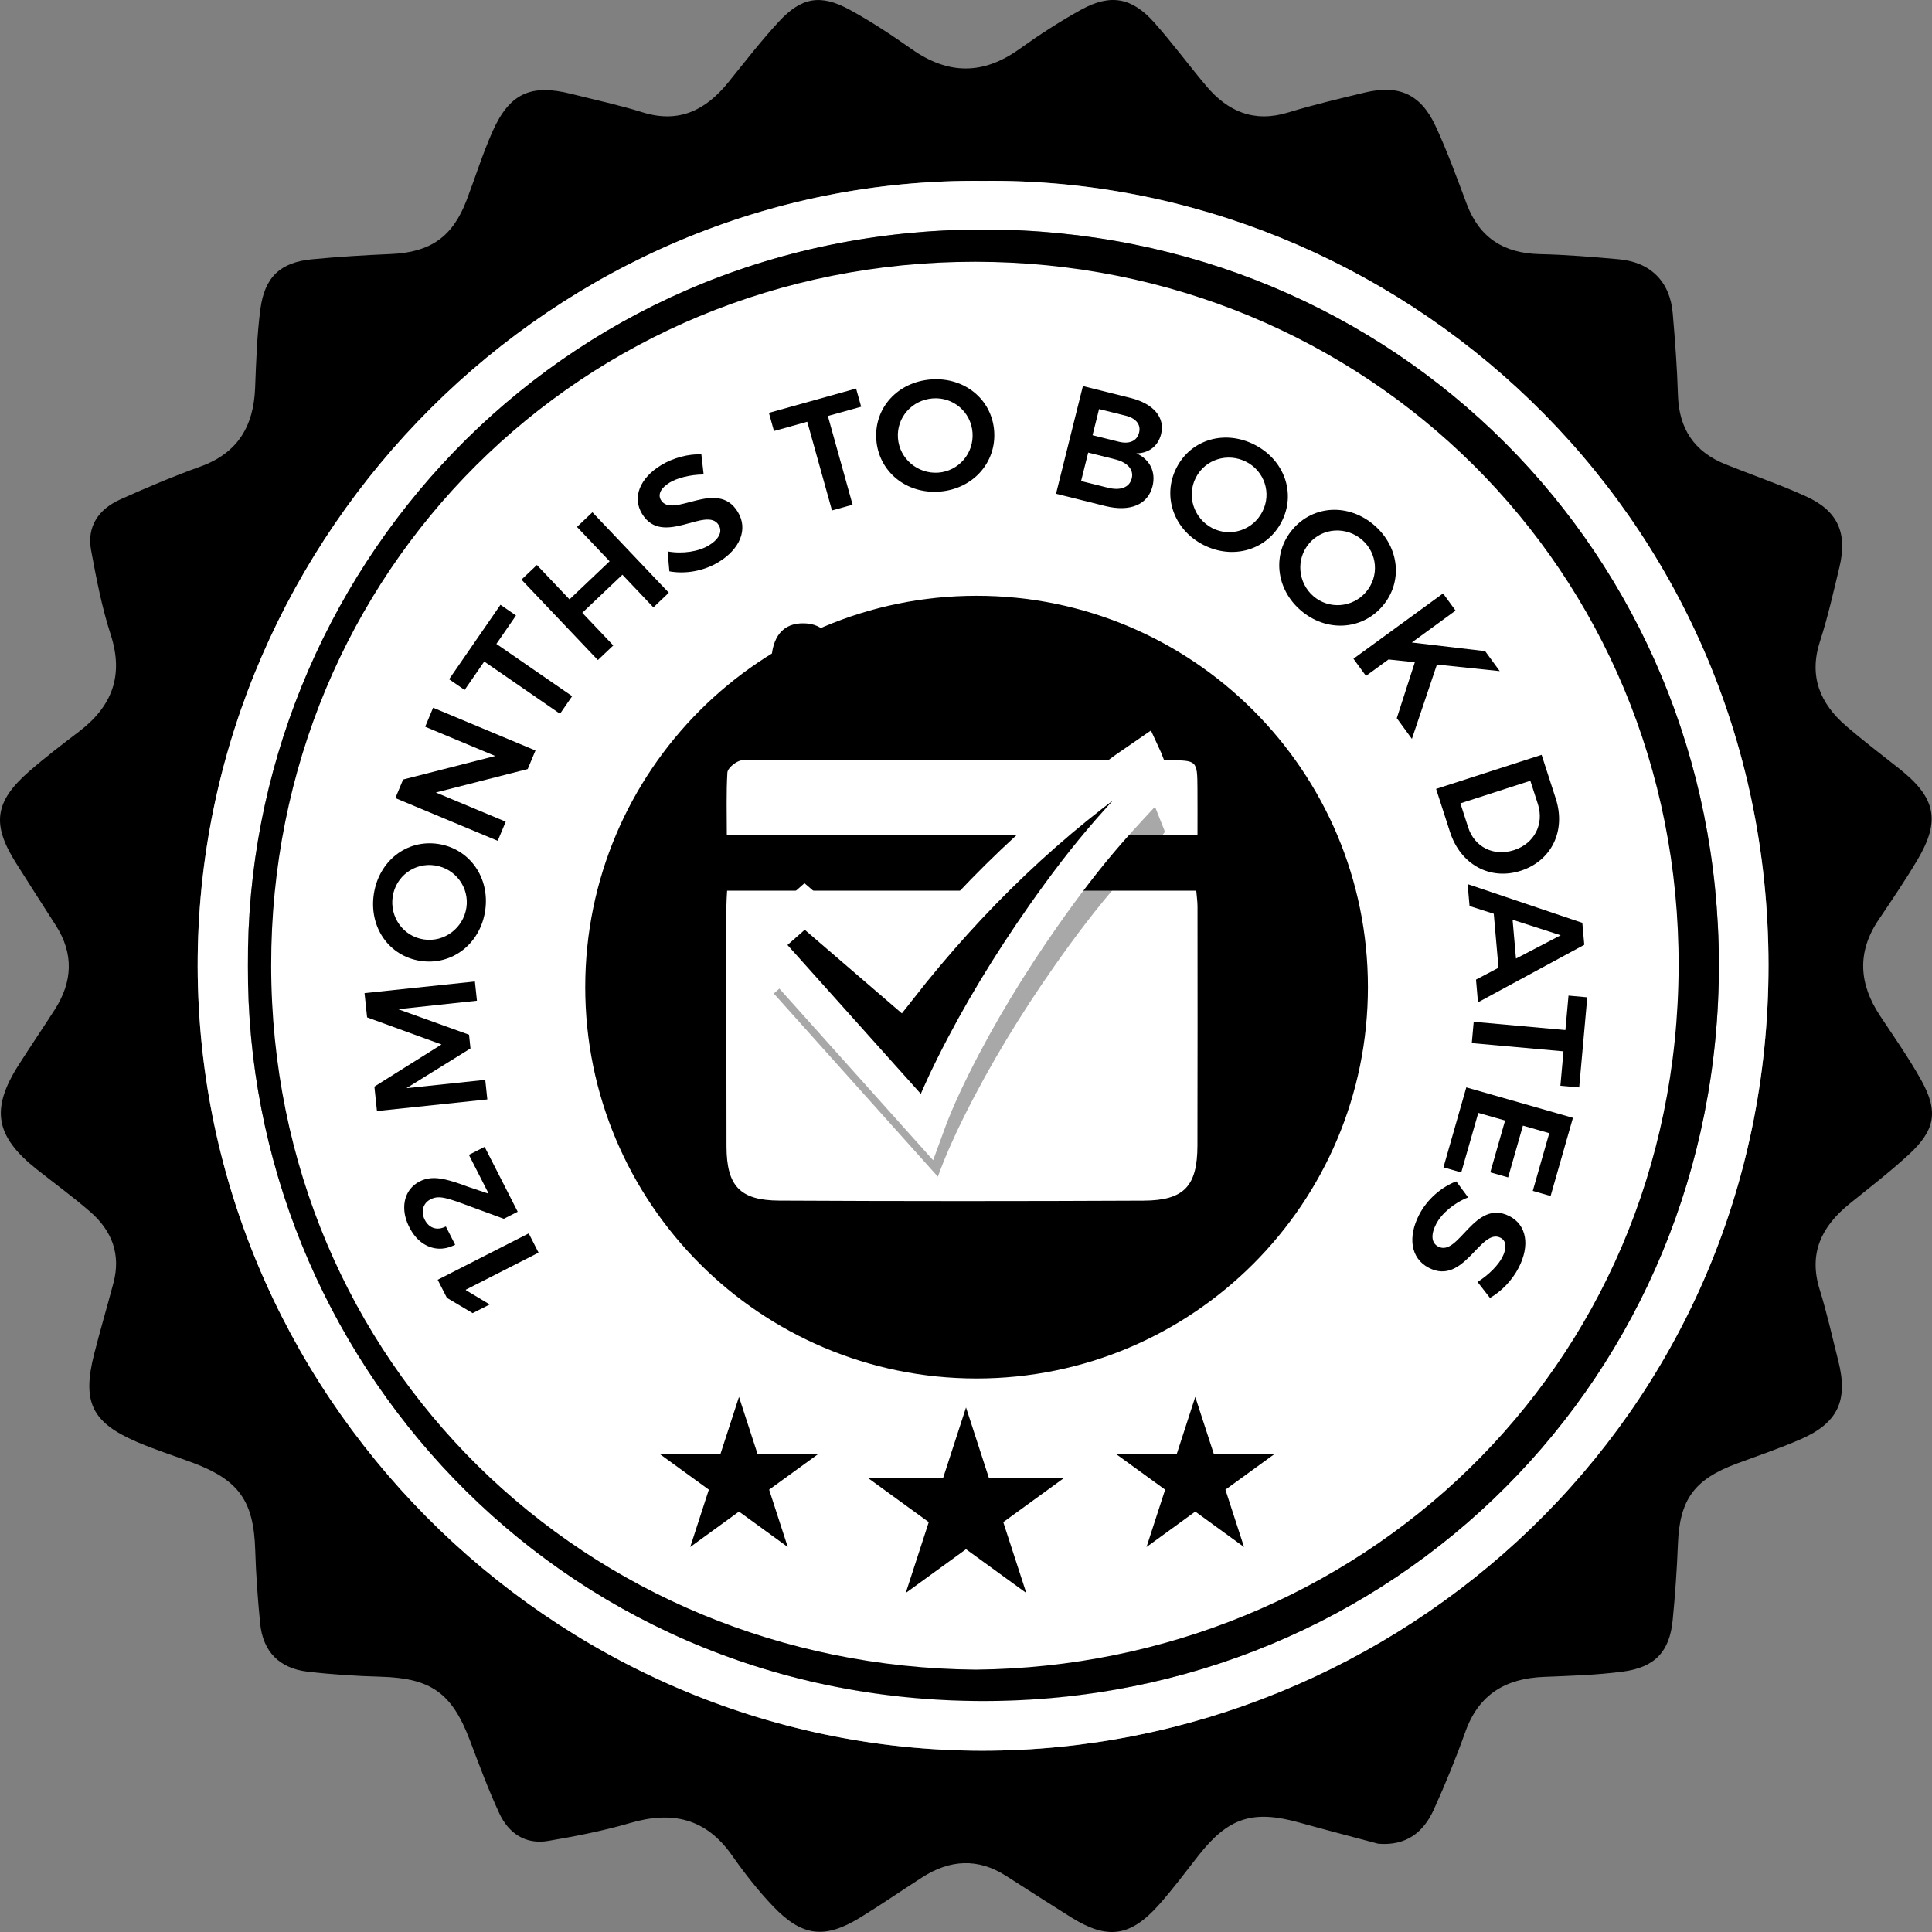
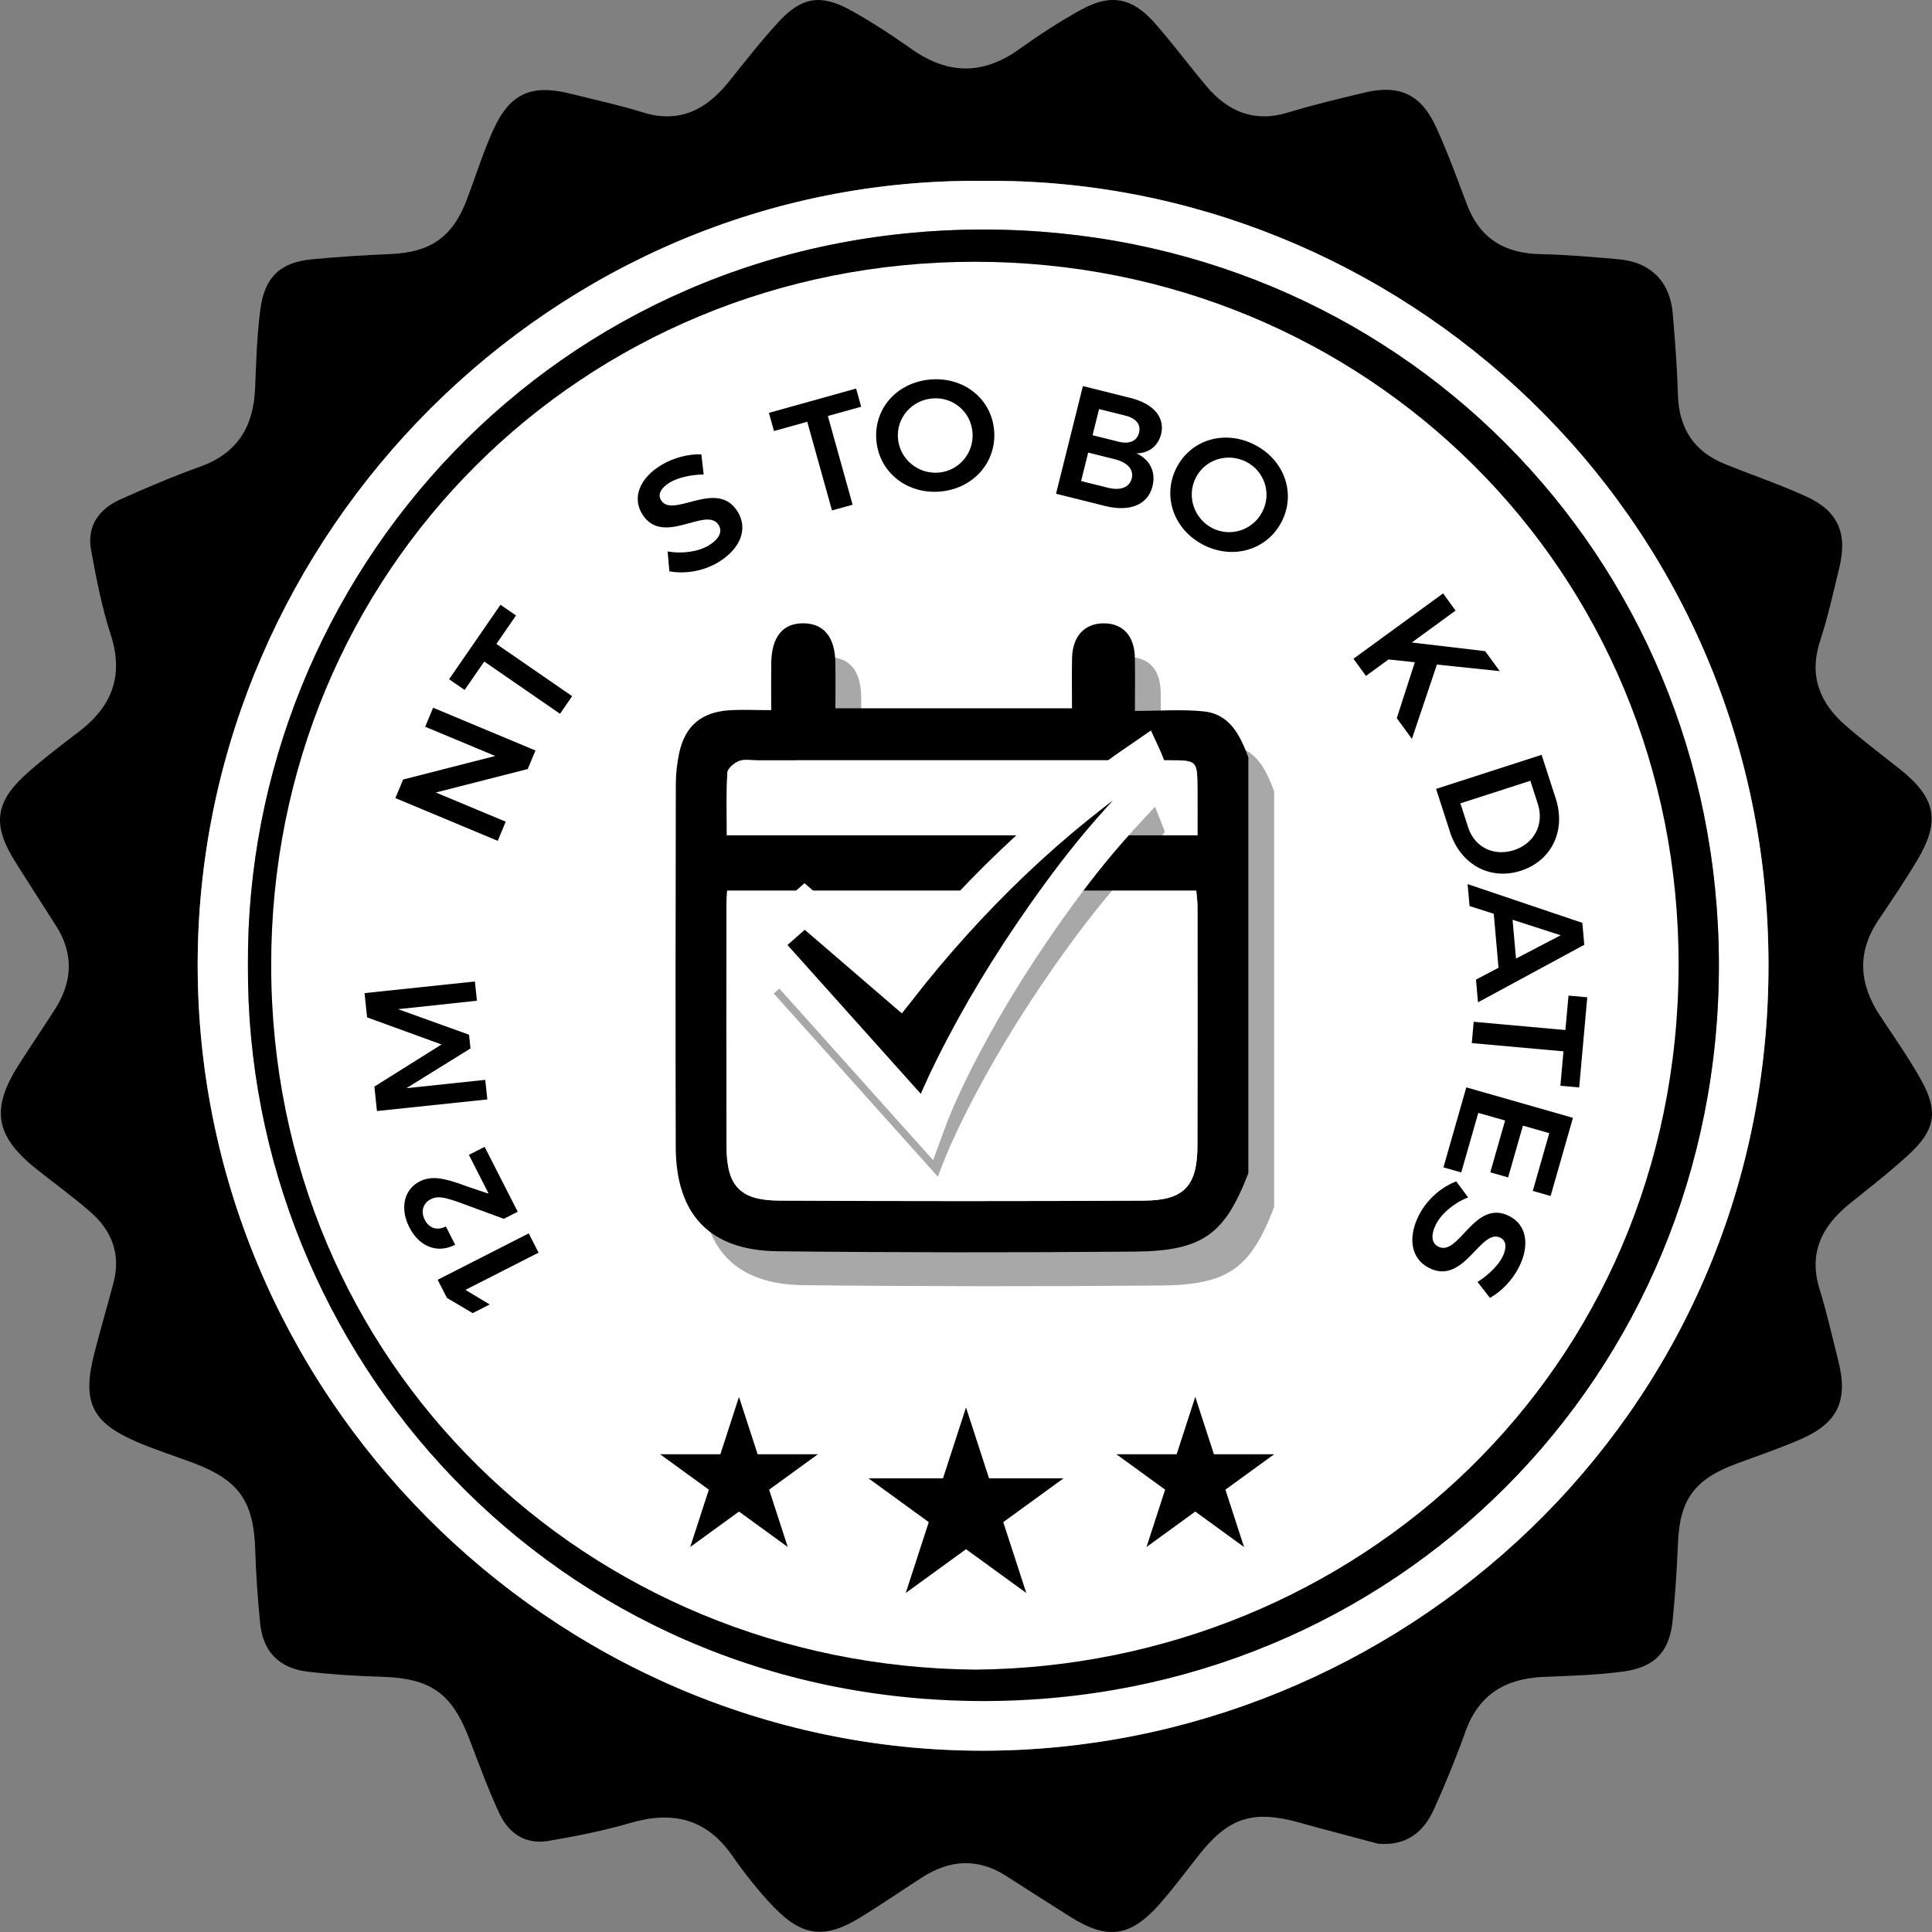
<svg xmlns="http://www.w3.org/2000/svg" width="88" height="88" viewBox="0 0 88 88" fill="none">
  <rect x="0" y="0" width="88" height="88" fill="#808080" stroke="none" />
  <path d="M44.779 77.496C63.269 77.496 78.258 62.507 78.258 44.017C78.258 25.526 63.269 10.537 44.779 10.537C26.289 10.537 11.3 25.526 11.3 44.017C11.3 62.507 26.289 77.496 44.779 77.496Z" fill="white" style="fill:white;fill-opacity:1;" />
  <path d="M62.777 83.98C61.584 83.66 60.388 83.353 59.2 83.02C57.07 82.423 55.953 82.781 54.591 84.515C53.997 85.271 53.424 86.046 52.785 86.763C51.478 88.23 50.431 88.361 48.773 87.322C47.789 86.705 46.812 86.076 45.834 85.449C44.541 84.619 43.263 84.702 42.001 85.513C41.057 86.119 40.134 86.758 39.177 87.344C37.571 88.326 36.539 88.214 35.223 86.84C34.533 86.12 33.912 85.323 33.338 84.505C32.153 82.816 30.611 82.476 28.703 83.036C27.483 83.393 26.225 83.639 24.97 83.852C23.93 84.029 23.162 83.501 22.74 82.588C22.237 81.501 21.821 80.373 21.396 79.252C20.582 77.108 19.624 76.438 17.351 76.373C16.234 76.342 15.114 76.271 14.004 76.141C12.732 75.99 11.977 75.236 11.85 73.947C11.74 72.834 11.659 71.716 11.625 70.599C11.557 68.386 10.895 67.423 8.81 66.637C7.949 66.313 7.068 66.037 6.225 65.673C4.176 64.787 3.734 63.859 4.289 61.673C4.564 60.589 4.882 59.515 5.168 58.434C5.513 57.136 5.098 56.058 4.12 55.205C3.336 54.521 2.49 53.908 1.675 53.261C-0.219 51.756 -0.435 50.521 0.851 48.504C1.39 47.659 1.953 46.83 2.494 45.987C3.305 44.722 3.371 43.443 2.543 42.153C1.937 41.209 1.333 40.264 0.733 39.316C-0.389 37.544 -0.251 36.51 1.34 35.124C2.064 34.494 2.83 33.909 3.594 33.326C5.1 32.181 5.65 30.777 5.041 28.903C4.638 27.658 4.389 26.357 4.15 25.065C3.946 23.969 4.501 23.191 5.47 22.753C6.672 22.21 7.891 21.698 9.131 21.25C10.83 20.637 11.553 19.409 11.62 17.676C11.667 16.478 11.704 15.275 11.859 14.09C12.052 12.616 12.773 11.948 14.204 11.811C15.4 11.697 16.6 11.622 17.8 11.571C19.603 11.494 20.613 10.798 21.254 9.117C21.652 8.071 21.985 6.995 22.44 5.975C23.213 4.247 24.185 3.814 26.015 4.274C27.1 4.547 28.198 4.782 29.265 5.115C30.927 5.633 32.145 5.018 33.169 3.755C33.925 2.821 34.66 1.865 35.475 0.985C36.504 -0.127 37.376 -0.278 38.695 0.44C39.677 0.974 40.616 1.598 41.532 2.242C43.175 3.398 44.77 3.422 46.417 2.244C47.328 1.592 48.274 0.977 49.254 0.437C50.586 -0.295 51.561 -0.115 52.578 1.03C53.402 1.959 54.141 2.962 54.941 3.913C55.929 5.087 57.127 5.598 58.679 5.122C59.825 4.771 60.995 4.497 62.161 4.216C63.711 3.843 64.711 4.283 65.387 5.739C65.925 6.898 66.361 8.105 66.812 9.303C67.393 10.844 68.509 11.537 70.131 11.575C71.331 11.602 72.53 11.702 73.727 11.809C75.184 11.939 76.069 12.827 76.191 14.276C76.296 15.513 76.391 16.752 76.428 17.992C76.472 19.524 77.169 20.576 78.584 21.145C79.808 21.638 81.062 22.065 82.262 22.61C83.715 23.27 84.159 24.276 83.782 25.841C83.51 26.968 83.258 28.104 82.9 29.204C82.381 30.799 82.895 32.037 84.087 33.066C84.875 33.746 85.706 34.377 86.523 35.024C88.176 36.336 88.398 37.382 87.333 39.172C86.781 40.1 86.173 40.998 85.568 41.895C84.571 43.372 84.674 44.817 85.632 46.264C86.273 47.233 86.944 48.186 87.508 49.198C88.304 50.629 88.151 51.481 86.925 52.605C86.07 53.389 85.148 54.101 84.244 54.831C82.979 55.854 82.366 57.074 82.883 58.735C83.216 59.802 83.456 60.898 83.731 61.983C84.19 63.786 83.72 64.812 82.022 65.554C81.07 65.969 80.082 66.303 79.106 66.664C77.166 67.382 76.505 68.307 76.427 70.323C76.382 71.483 76.301 72.643 76.188 73.798C76.048 75.228 75.382 75.948 73.907 76.141C72.721 76.296 71.518 76.332 70.322 76.38C68.588 76.448 67.357 77.17 66.749 78.871C66.319 80.075 65.834 81.263 65.306 82.428C64.832 83.472 64.043 84.083 62.777 83.98ZM44.795 8.239C25.178 8.031 9.213 24.288 9.006 43.565C8.793 63.404 25.086 79.719 44.716 79.742C63.63 79.764 80.567 64.642 80.553 43.947C80.538 23.236 63.595 8.035 44.795 8.239Z" fill="#F08F4D" style="fill:#F08F4D;fill:color(display-p3 0.941 0.561 0.302);fill-opacity:1;" />
  <path d="M44.796 8.239C63.596 8.035 80.539 23.236 80.553 43.947C80.568 64.642 63.63 79.764 44.716 79.742C25.087 79.719 8.793 63.404 9.006 43.566C9.213 24.288 25.178 8.031 44.796 8.239ZM11.293 43.988C11.204 61.678 25.255 77.432 44.711 77.48C63.554 77.525 78.335 62.635 78.293 43.886C78.251 25.266 63.573 10.451 44.789 10.455C25.262 10.459 11.181 26.273 11.293 43.988Z" fill="white" style="fill:white;fill-opacity:1;" />
  <path d="M11.293 43.988C11.181 26.273 25.262 10.459 44.789 10.455C63.573 10.451 78.251 25.266 78.293 43.886C78.335 62.635 63.554 77.525 44.71 77.48C25.255 77.432 11.204 61.678 11.293 43.988ZM44.443 76.049C61.745 75.883 76.403 62.48 76.458 44.016C76.511 25.937 62.195 11.934 44.423 11.924C26.546 11.914 12.336 26 12.352 43.976C12.367 62.13 26.74 75.902 44.443 76.049Z" fill="#3780C4" style="fill:#3780C4;fill:color(display-p3 0.216 0.502 0.769);fill-opacity:1;" />
  <path d="M17.053 49.493L20.111 47.574L16.721 46.34L16.604 45.235L21.631 44.705L21.724 45.581L18.134 45.967L21.364 47.13L21.43 47.755L18.512 49.565L22.103 49.186L22.197 50.077L17.17 50.606L17.053 49.493Z" fill="#001125" style="fill:#001125;fill:color(display-p3 0 0.067 0.145);fill-opacity:1;" />
-   <path d="M19.967 38.442C21.401 38.663 22.33 39.991 22.097 41.497C21.865 43.003 20.58 43.989 19.145 43.767C17.703 43.544 16.797 42.221 17.029 40.715C17.262 39.209 18.533 38.221 19.967 38.442ZM19.296 42.789C20.238 42.935 21.101 42.271 21.243 41.35C21.384 40.437 20.758 39.565 19.816 39.42C18.874 39.275 18.029 39.919 17.888 40.833C17.745 41.761 18.354 42.644 19.296 42.789Z" fill="#001125" style="fill:#001125;fill:color(display-p3 0 0.067 0.145);fill-opacity:1;" />
  <path d="M18.362 35.506L22.557 34.434L19.366 33.102L19.728 32.236L24.39 34.184L24.037 35.029L19.851 36.097L23.035 37.427L22.671 38.299L18.008 36.352L18.362 35.506Z" fill="#001125" style="fill:#001125;fill:color(display-p3 0 0.067 0.145);fill-opacity:1;" />
  <path d="M22.796 27.547L23.503 28.034L22.61 29.33L26.061 31.71L25.508 32.512L22.057 30.132L21.163 31.426L20.456 30.939L22.796 27.547Z" fill="#001125" style="fill:#001125;fill:color(display-p3 0 0.067 0.145);fill-opacity:1;" />
-   <path d="M24.454 25.734L25.94 27.3L27.767 25.565L26.281 24L26.983 23.333L30.463 26.998L29.761 27.665L28.349 26.177L26.522 27.912L27.934 29.399L27.232 30.065L23.752 26.401L24.454 25.734Z" fill="#001125" style="fill:#001125;fill:color(display-p3 0 0.067 0.145);fill-opacity:1;" />
  <path d="M30.5 21.982C30.112 22.219 29.946 22.515 30.107 22.78C30.642 23.655 32.669 21.767 33.606 23.317C34.098 24.124 33.682 25.021 32.733 25.6C32.043 26.021 31.202 26.154 30.489 26.023L30.409 25.116C31.093 25.24 31.825 25.123 32.287 24.841C32.749 24.559 32.921 24.217 32.736 23.916C32.188 23.016 30.183 24.941 29.247 23.407C28.788 22.655 29.142 21.78 30.109 21.19C30.682 20.84 31.368 20.675 31.946 20.694L32.05 21.612C31.418 21.617 30.833 21.779 30.5 21.982Z" fill="#001125" style="fill:#001125;fill:color(display-p3 0 0.067 0.145);fill-opacity:1;" />
  <path d="M38.994 17.698L39.225 18.526L37.708 18.948L38.835 22.989L37.896 23.25L36.769 19.21L35.253 19.633L35.023 18.805L38.994 17.698Z" fill="#001125" style="fill:#001125;fill:color(display-p3 0 0.067 0.145);fill-opacity:1;" />
  <path d="M45.283 19.633C45.389 21.079 44.305 22.281 42.787 22.392C41.269 22.504 40.021 21.474 39.914 20.028C39.808 18.574 40.893 17.395 42.412 17.283C43.93 17.171 45.177 18.187 45.283 19.633ZM40.9 19.955C40.97 20.905 41.81 21.596 42.738 21.528C43.659 21.46 44.367 20.656 44.297 19.706C44.227 18.756 43.411 18.078 42.49 18.146C41.554 18.214 40.831 19.005 40.9 19.955Z" fill="#001125" style="fill:#001125;fill:color(display-p3 0 0.067 0.145);fill-opacity:1;" />
  <path d="M52.886 19.776C52.751 20.316 52.326 20.649 51.76 20.649C52.382 20.931 52.657 21.498 52.495 22.149C52.285 22.99 51.464 23.328 50.343 23.049L48.101 22.49L49.325 17.585L51.503 18.129C52.547 18.39 53.075 19.02 52.886 19.776ZM51.55 21.788C51.65 21.388 51.354 21.054 50.757 20.913L49.566 20.615L49.242 21.911L50.434 22.208C51.027 22.364 51.446 22.208 51.55 21.788ZM51.884 19.705C51.977 19.334 51.737 19.044 51.252 18.929L50.061 18.633L49.764 19.824L50.955 20.12C51.438 20.241 51.788 20.091 51.884 19.705Z" fill="#001125" style="fill:#001125;fill:color(display-p3 0 0.067 0.145);fill-opacity:1;" />
  <path d="M58.377 23.762C57.715 25.052 56.164 25.513 54.81 24.817C53.456 24.121 52.927 22.593 53.59 21.303C54.256 20.006 55.797 19.565 57.151 20.26C58.505 20.956 59.04 22.473 58.377 23.762ZM54.469 21.755C54.034 22.601 54.39 23.628 55.218 24.054C56.04 24.476 57.063 24.158 57.498 23.31C57.934 22.463 57.59 21.459 56.768 21.037C55.934 20.609 54.904 20.907 54.469 21.755Z" fill="#001125" style="fill:#001125;fill:color(display-p3 0 0.067 0.145);fill-opacity:1;" />
-   <path d="M62.966 27.612C62.02 28.712 60.404 28.797 59.25 27.804C58.096 26.811 57.939 25.201 58.885 24.101C59.836 22.996 61.438 22.927 62.592 23.92C63.747 24.913 63.913 26.513 62.966 27.612ZM59.635 24.745C59.014 25.468 59.12 26.55 59.826 27.157C60.526 27.76 61.596 27.69 62.217 26.968C62.838 26.246 62.738 25.188 62.038 24.586C61.327 23.974 60.256 24.024 59.635 24.745Z" fill="#001125" style="fill:#001125;fill:color(display-p3 0 0.067 0.145);fill-opacity:1;" />
  <path d="M63.622 32.711L64.444 30.164L63.245 30.038L62.218 30.787L61.648 30.005L65.73 27.029L66.299 27.811L64.306 29.265L67.647 29.659L68.311 30.569L65.45 30.27L64.31 33.655L63.622 32.711Z" fill="#001125" style="fill:#001125;fill:color(display-p3 0 0.067 0.145);fill-opacity:1;" />
  <path d="M69.27 39.662C67.869 40.113 66.525 39.38 66.046 37.897L65.412 35.933L70.218 34.381L70.864 36.379C71.334 37.835 70.677 39.206 69.27 39.662ZM68.959 38.723C69.9 38.419 70.339 37.526 70.049 36.627L69.705 35.563L66.519 36.592L66.874 37.69C67.16 38.576 68.025 39.024 68.959 38.723Z" fill="#001125" style="fill:#001125;fill:color(display-p3 0 0.067 0.145);fill-opacity:1;" />
  <path d="M68.255 44.08L68.039 41.621L66.936 41.269L66.848 40.27L72.073 42.035L72.162 43.034L67.32 45.655L67.23 44.619L68.255 44.08ZM69.051 43.662L71.087 42.6L68.896 41.894L69.051 43.662Z" fill="#001125" style="fill:#001125;fill:color(display-p3 0 0.067 0.145);fill-opacity:1;" />
  <path d="M71.93 49.531L71.074 49.455L71.214 47.887L67.038 47.512L67.125 46.541L71.302 46.917L71.443 45.349L72.298 45.426L71.93 49.531Z" fill="#001125" style="fill:#001125;fill:color(display-p3 0 0.067 0.145);fill-opacity:1;" />
  <path d="M70.628 54.476L69.816 54.244L70.567 51.614L69.367 51.271L68.693 53.63L67.881 53.398L68.555 51.039L67.334 50.69L66.558 53.403L65.747 53.172L66.788 49.528L71.645 50.916L70.628 54.476Z" fill="#001125" style="fill:#001125;fill:color(display-p3 0 0.067 0.145);fill-opacity:1;" />
  <path d="M68.429 57.264C68.636 56.86 68.623 56.52 68.347 56.379C67.435 55.91 66.69 58.58 65.081 57.747C64.239 57.314 64.127 56.331 64.634 55.342C65.004 54.622 65.652 54.07 66.33 53.809L66.871 54.541C66.223 54.793 65.659 55.275 65.412 55.757C65.164 56.239 65.196 56.62 65.511 56.782C66.449 57.263 67.155 54.574 68.755 55.395C69.539 55.797 69.694 56.728 69.176 57.737C68.869 58.335 68.37 58.833 67.866 59.119L67.299 58.39C67.836 58.056 68.251 57.611 68.429 57.264Z" fill="#001125" style="fill:#001125;fill:color(display-p3 0 0.067 0.145);fill-opacity:1;" />
  <path d="M19.936 58.292L24.083 56.179L24.53 57.056L21.215 58.745L21.227 58.769L22.306 59.416L21.529 59.812L20.356 59.116L19.936 58.292ZM23.581 55.193L22.949 55.515L20.83 54.736C20.644 54.672 20.481 54.622 20.341 54.587C20.2 54.55 20.071 54.533 19.955 54.536C19.838 54.539 19.725 54.569 19.615 54.625C19.494 54.687 19.403 54.768 19.344 54.868C19.283 54.968 19.253 55.079 19.255 55.199C19.255 55.319 19.286 55.44 19.348 55.562C19.413 55.689 19.495 55.786 19.594 55.855C19.694 55.923 19.804 55.959 19.926 55.961C20.048 55.964 20.175 55.931 20.308 55.864L20.732 56.696C20.46 56.834 20.194 56.893 19.931 56.872C19.669 56.851 19.427 56.757 19.204 56.592C18.982 56.426 18.798 56.199 18.65 55.91C18.499 55.613 18.42 55.327 18.413 55.054C18.404 54.779 18.461 54.534 18.583 54.316C18.706 54.099 18.886 53.93 19.125 53.808C19.282 53.728 19.452 53.681 19.636 53.665C19.82 53.648 20.045 53.67 20.311 53.732C20.576 53.794 20.91 53.902 21.314 54.055L22.216 54.358L22.245 54.344L21.357 52.602L22.074 52.237L23.581 55.193Z" fill="#001125" style="fill:#001125;fill:color(display-p3 0 0.067 0.145);fill-opacity:1;" />
-   <path d="M44.482 62.788C54.327 62.788 62.307 54.807 62.307 44.963C62.307 35.118 54.327 27.137 44.482 27.137C34.637 27.137 26.657 35.118 26.657 44.963C26.657 54.807 34.637 62.788 44.482 62.788Z" fill="#A1C140" style="fill:#A1C140;fill:color(display-p3 0.631 0.757 0.251);fill-opacity:1;" />
  <path d="M44.001 64.108L45.049 67.336H48.443L45.697 69.331L46.746 72.558L44.001 70.564L41.255 72.558L42.304 69.331L39.558 67.336H42.952L44.001 64.108Z" fill="#51889A" style="fill:#51889A;fill:color(display-p3 0.318 0.533 0.604);fill-opacity:1;" />
  <path d="M54.443 63.627L55.292 66.239H58.037L55.816 67.852L56.664 70.464L54.443 68.85L52.222 70.464L53.07 67.852L50.849 66.239H53.595L54.443 63.627Z" fill="#51889A" style="fill:#51889A;fill:color(display-p3 0.318 0.533 0.604);fill-opacity:1;" />
  <path d="M33.66 63.627L34.509 66.239H37.254L35.033 67.852L35.881 70.464L33.66 68.85L31.439 70.464L32.287 67.852L30.066 66.239H32.812L33.66 63.627Z" fill="#51889A" style="fill:#51889A;fill:color(display-p3 0.318 0.533 0.604);fill-opacity:1;" />
  <path opacity="0.34" d="M56.002 33.948C55.008 33.845 53.995 33.927 52.87 33.927C52.87 33.029 52.881 32.266 52.867 31.504C52.849 30.505 52.317 29.932 51.44 29.936C50.572 29.941 50.028 30.527 50.006 31.514C49.991 32.256 50.003 32.998 50.003 33.808H39.228C39.228 33.119 39.237 32.421 39.226 31.722C39.207 30.573 38.707 29.956 37.798 29.936C36.843 29.916 36.324 30.536 36.304 31.74C36.294 32.414 36.303 33.088 36.303 33.89C35.591 33.89 35.001 33.861 34.415 33.896C33.129 33.973 32.377 34.607 32.111 35.847C32.012 36.308 31.959 36.788 31.958 37.26C31.947 42.765 31.94 48.27 31.954 53.776C31.962 56.87 33.503 58.504 36.598 58.538C42.013 58.597 47.429 58.599 52.845 58.554C55.96 58.528 56.962 57.772 58.036 54.98V36.04C57.662 35.045 57.2 34.072 56.002 33.948Z" fill="black" style="fill:black;fill-opacity:1;" />
  <path d="M56.861 34.495V53.435C55.787 56.227 54.785 56.983 51.67 57.009C46.254 57.055 40.838 57.053 35.422 56.993C32.327 56.959 30.786 55.325 30.779 52.231C30.764 46.725 30.772 41.22 30.783 35.715C30.784 35.243 30.837 34.763 30.936 34.302C31.201 33.062 31.954 32.428 33.239 32.351C33.826 32.316 34.416 32.346 35.127 32.346C35.127 31.543 35.119 30.869 35.129 30.195C35.148 28.991 35.668 28.37 36.623 28.391C37.532 28.411 38.032 29.028 38.05 30.177C38.061 30.876 38.052 31.575 38.052 32.263H48.828C48.828 31.453 48.815 30.711 48.831 29.97C48.852 28.983 49.397 28.396 50.265 28.392C51.142 28.387 51.674 28.96 51.692 29.959C51.706 30.721 51.695 31.485 51.695 32.382C52.819 32.382 53.833 32.3 54.827 32.403C56.024 32.527 56.486 33.5 56.861 34.495ZM33.12 40.569C33.107 40.844 33.089 41.047 33.089 41.249C33.088 44.908 33.082 48.566 33.093 52.225C33.098 54.017 33.701 54.677 35.494 54.687C41.026 54.715 46.559 54.715 52.092 54.688C53.937 54.679 54.538 54.023 54.543 52.182C54.553 48.553 54.548 44.924 54.545 41.295C54.545 41.066 54.511 40.837 54.489 40.569H33.12ZM54.544 38.045C54.544 37.282 54.547 36.603 54.543 35.924C54.533 34.628 54.531 34.63 53.196 34.63C46.949 34.631 40.701 34.63 34.454 34.631C34.186 34.632 33.891 34.571 33.659 34.665C33.44 34.754 33.142 35 33.131 35.192C33.076 36.129 33.106 37.071 33.106 38.045H54.544Z" fill="#51889A" style="fill:#51889A;fill:color(display-p3 0.318 0.533 0.604);fill-opacity:1;" />
  <path d="M33.119 40.569H54.488C54.51 40.837 54.545 41.066 54.545 41.295C54.547 44.924 54.552 48.553 54.542 52.182C54.537 54.023 53.937 54.679 52.091 54.688C46.559 54.715 41.026 54.715 35.493 54.686C33.701 54.677 33.098 54.017 33.092 52.225C33.081 48.566 33.087 44.908 33.088 41.249C33.088 41.046 33.106 40.844 33.119 40.569Z" fill="white" style="fill:white;fill-opacity:1;" />
  <path d="M54.544 38.045H33.106C33.106 37.072 33.076 36.129 33.131 35.192C33.142 35 33.44 34.754 33.659 34.665C33.891 34.571 34.186 34.632 34.454 34.631C40.701 34.631 46.949 34.631 53.196 34.63C54.532 34.63 54.534 34.628 54.543 35.924C54.548 36.603 54.544 37.282 54.544 38.045Z" fill="white" style="fill:white;fill-opacity:1;" />
  <g opacity="0.34">
    <path d="M42.718 53.596C40.222 50.809 37.737 48.036 35.244 45.253L37.159 43.567L41.476 47.282C44.699 43.169 48.374 39.623 52.603 36.743C52.62 36.78 52.635 36.808 52.647 36.838C52.774 37.158 52.898 37.48 53.029 37.799C53.06 37.873 53.052 37.916 52.997 37.976C52.342 38.685 51.678 39.385 51.041 40.113C49.967 41.342 48.977 42.649 48.032 43.997C46.506 46.174 45.114 48.446 43.915 50.852C43.475 51.736 43.067 52.637 42.718 53.596Z" fill="black" style="fill:black;fill-opacity:1;" />
  </g>
  <path d="M42.208 51.319C39.711 48.532 37.227 45.759 34.734 42.976L36.649 41.29L40.966 45.005C44.188 40.892 47.864 37.346 52.093 34.466C52.11 34.503 52.125 34.531 52.137 34.561C52.264 34.881 52.388 35.203 52.518 35.522C52.549 35.597 52.542 35.639 52.487 35.699C51.832 36.408 51.168 37.109 50.531 37.837C49.456 39.065 48.466 40.373 47.522 41.72C45.996 43.897 44.604 46.169 43.405 48.576C42.964 49.459 42.557 50.36 42.208 51.319Z" fill="#51889A" stroke="white" style="fill:#51889A;fill:color(display-p3 0.318 0.533 0.604);fill-opacity:1;stroke:white;stroke-opacity:1;" stroke-width="1.6" />
</svg>